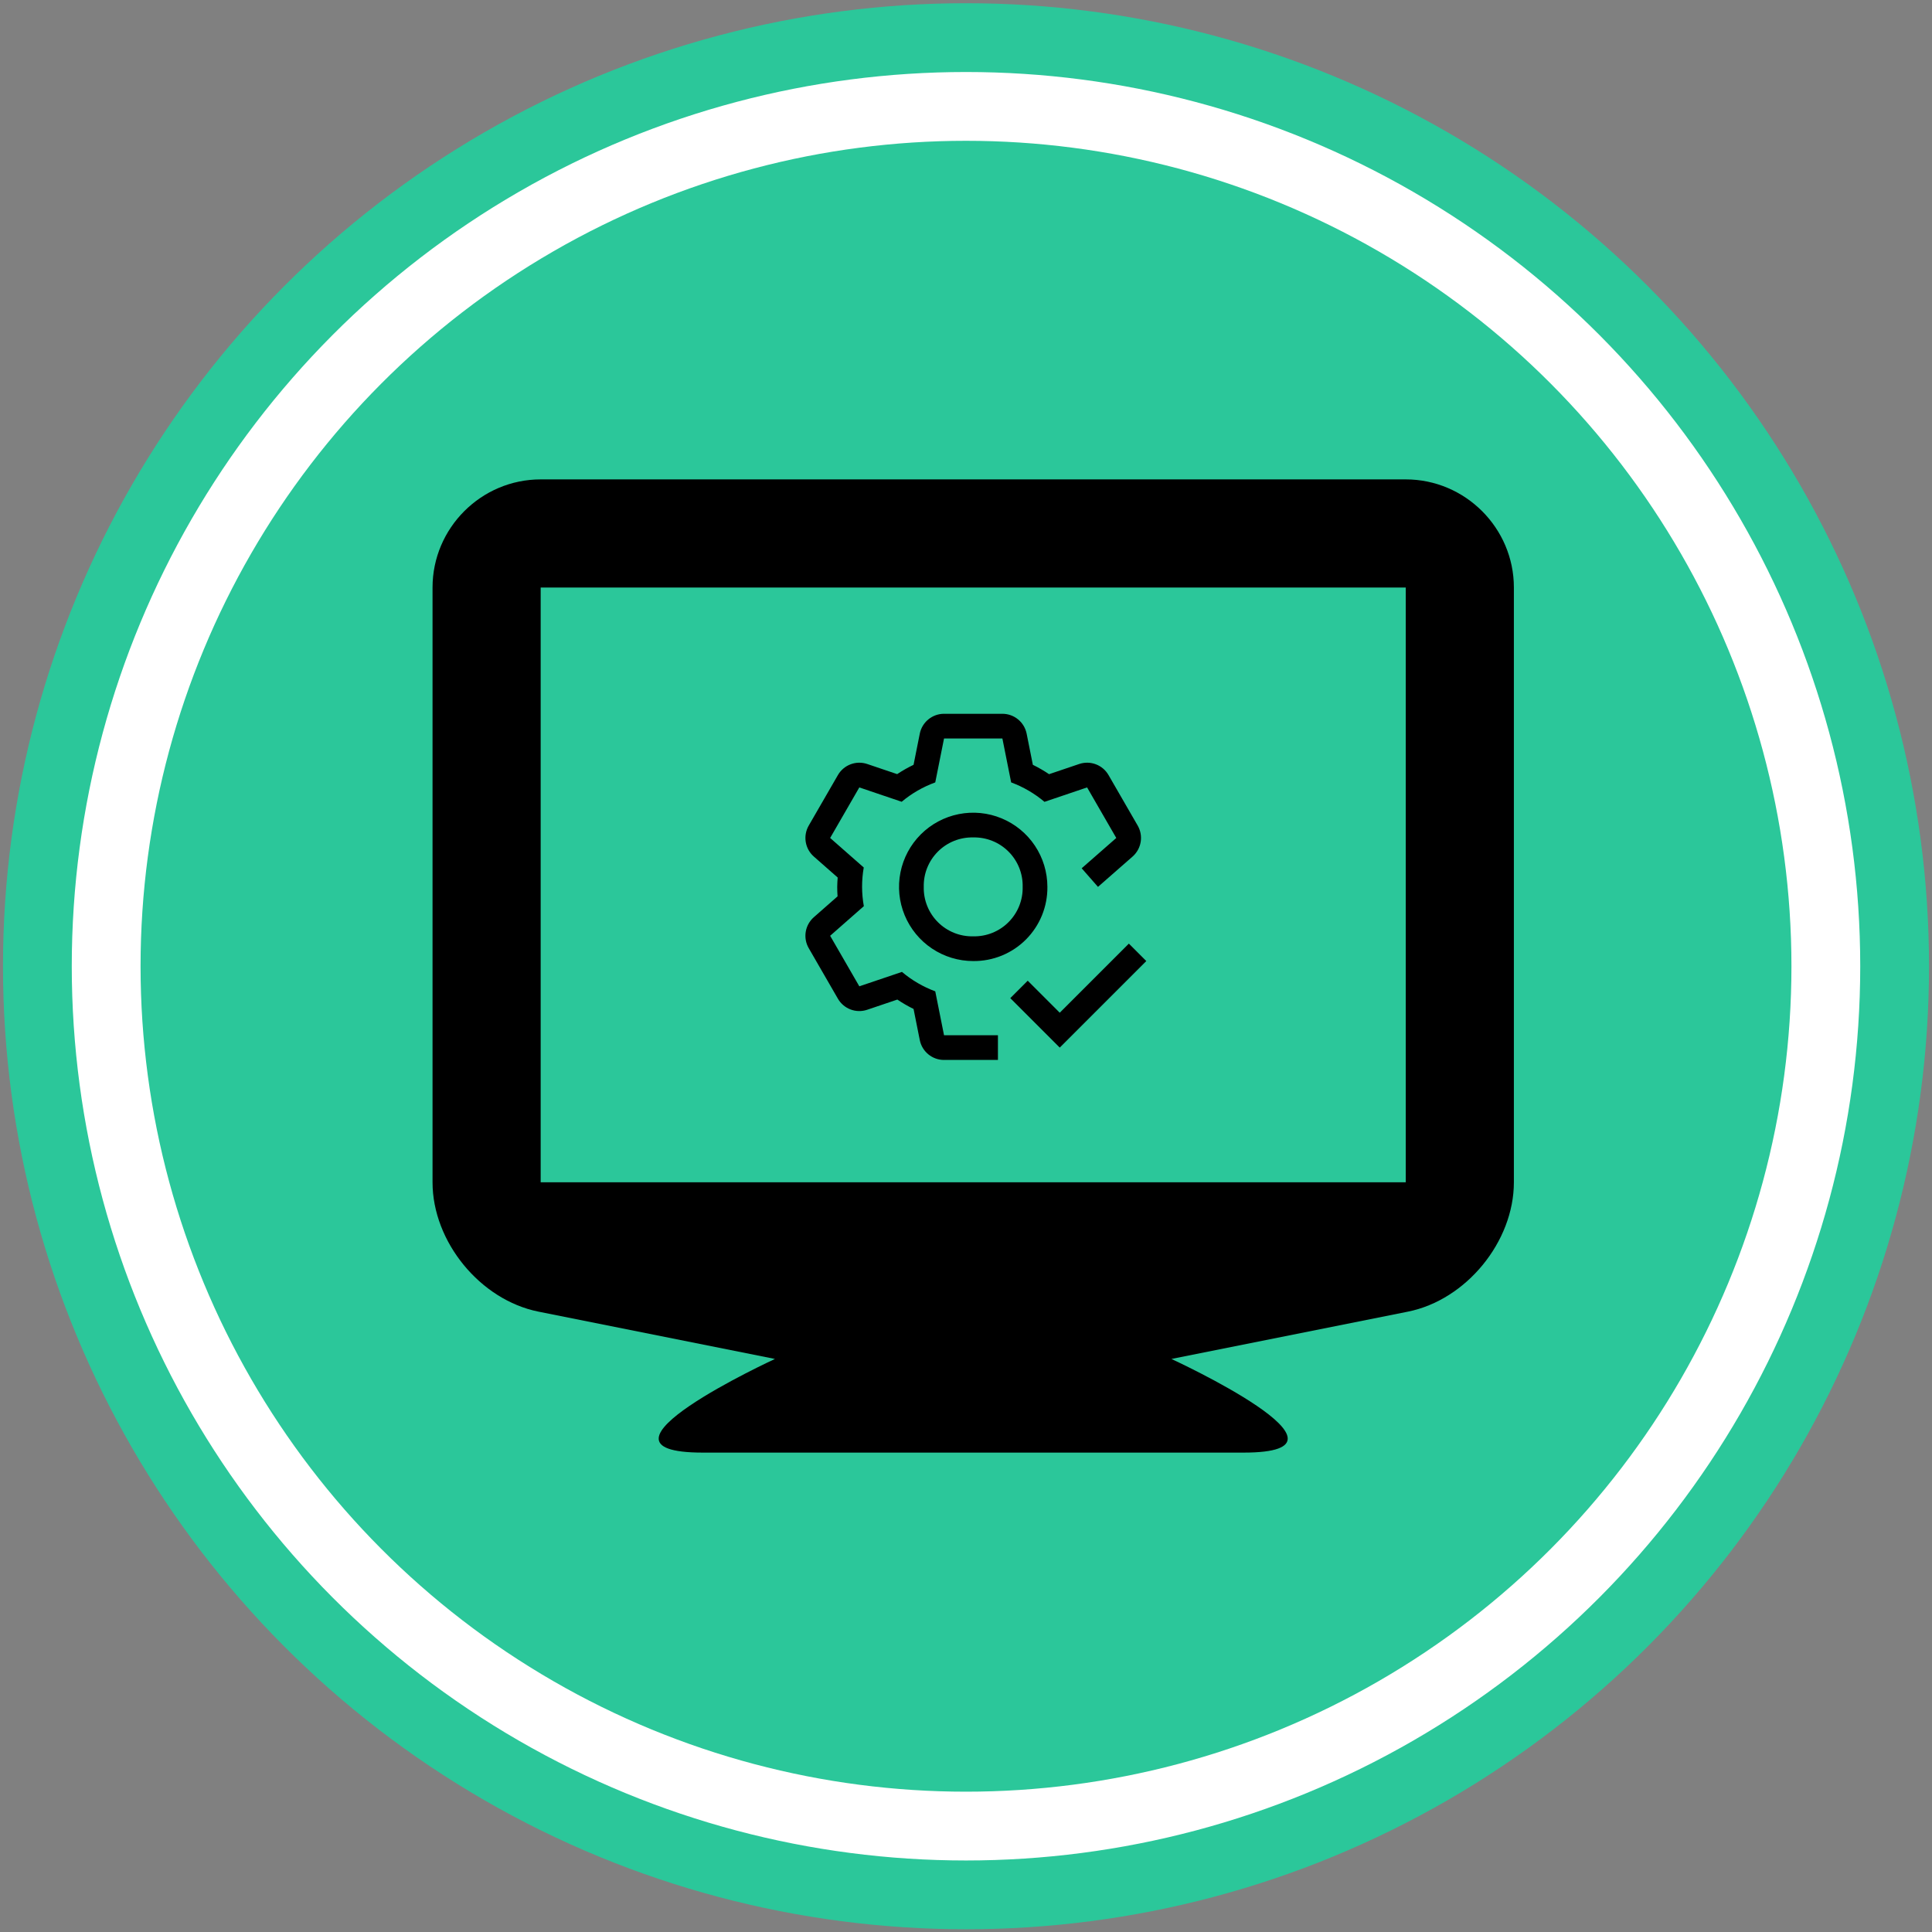
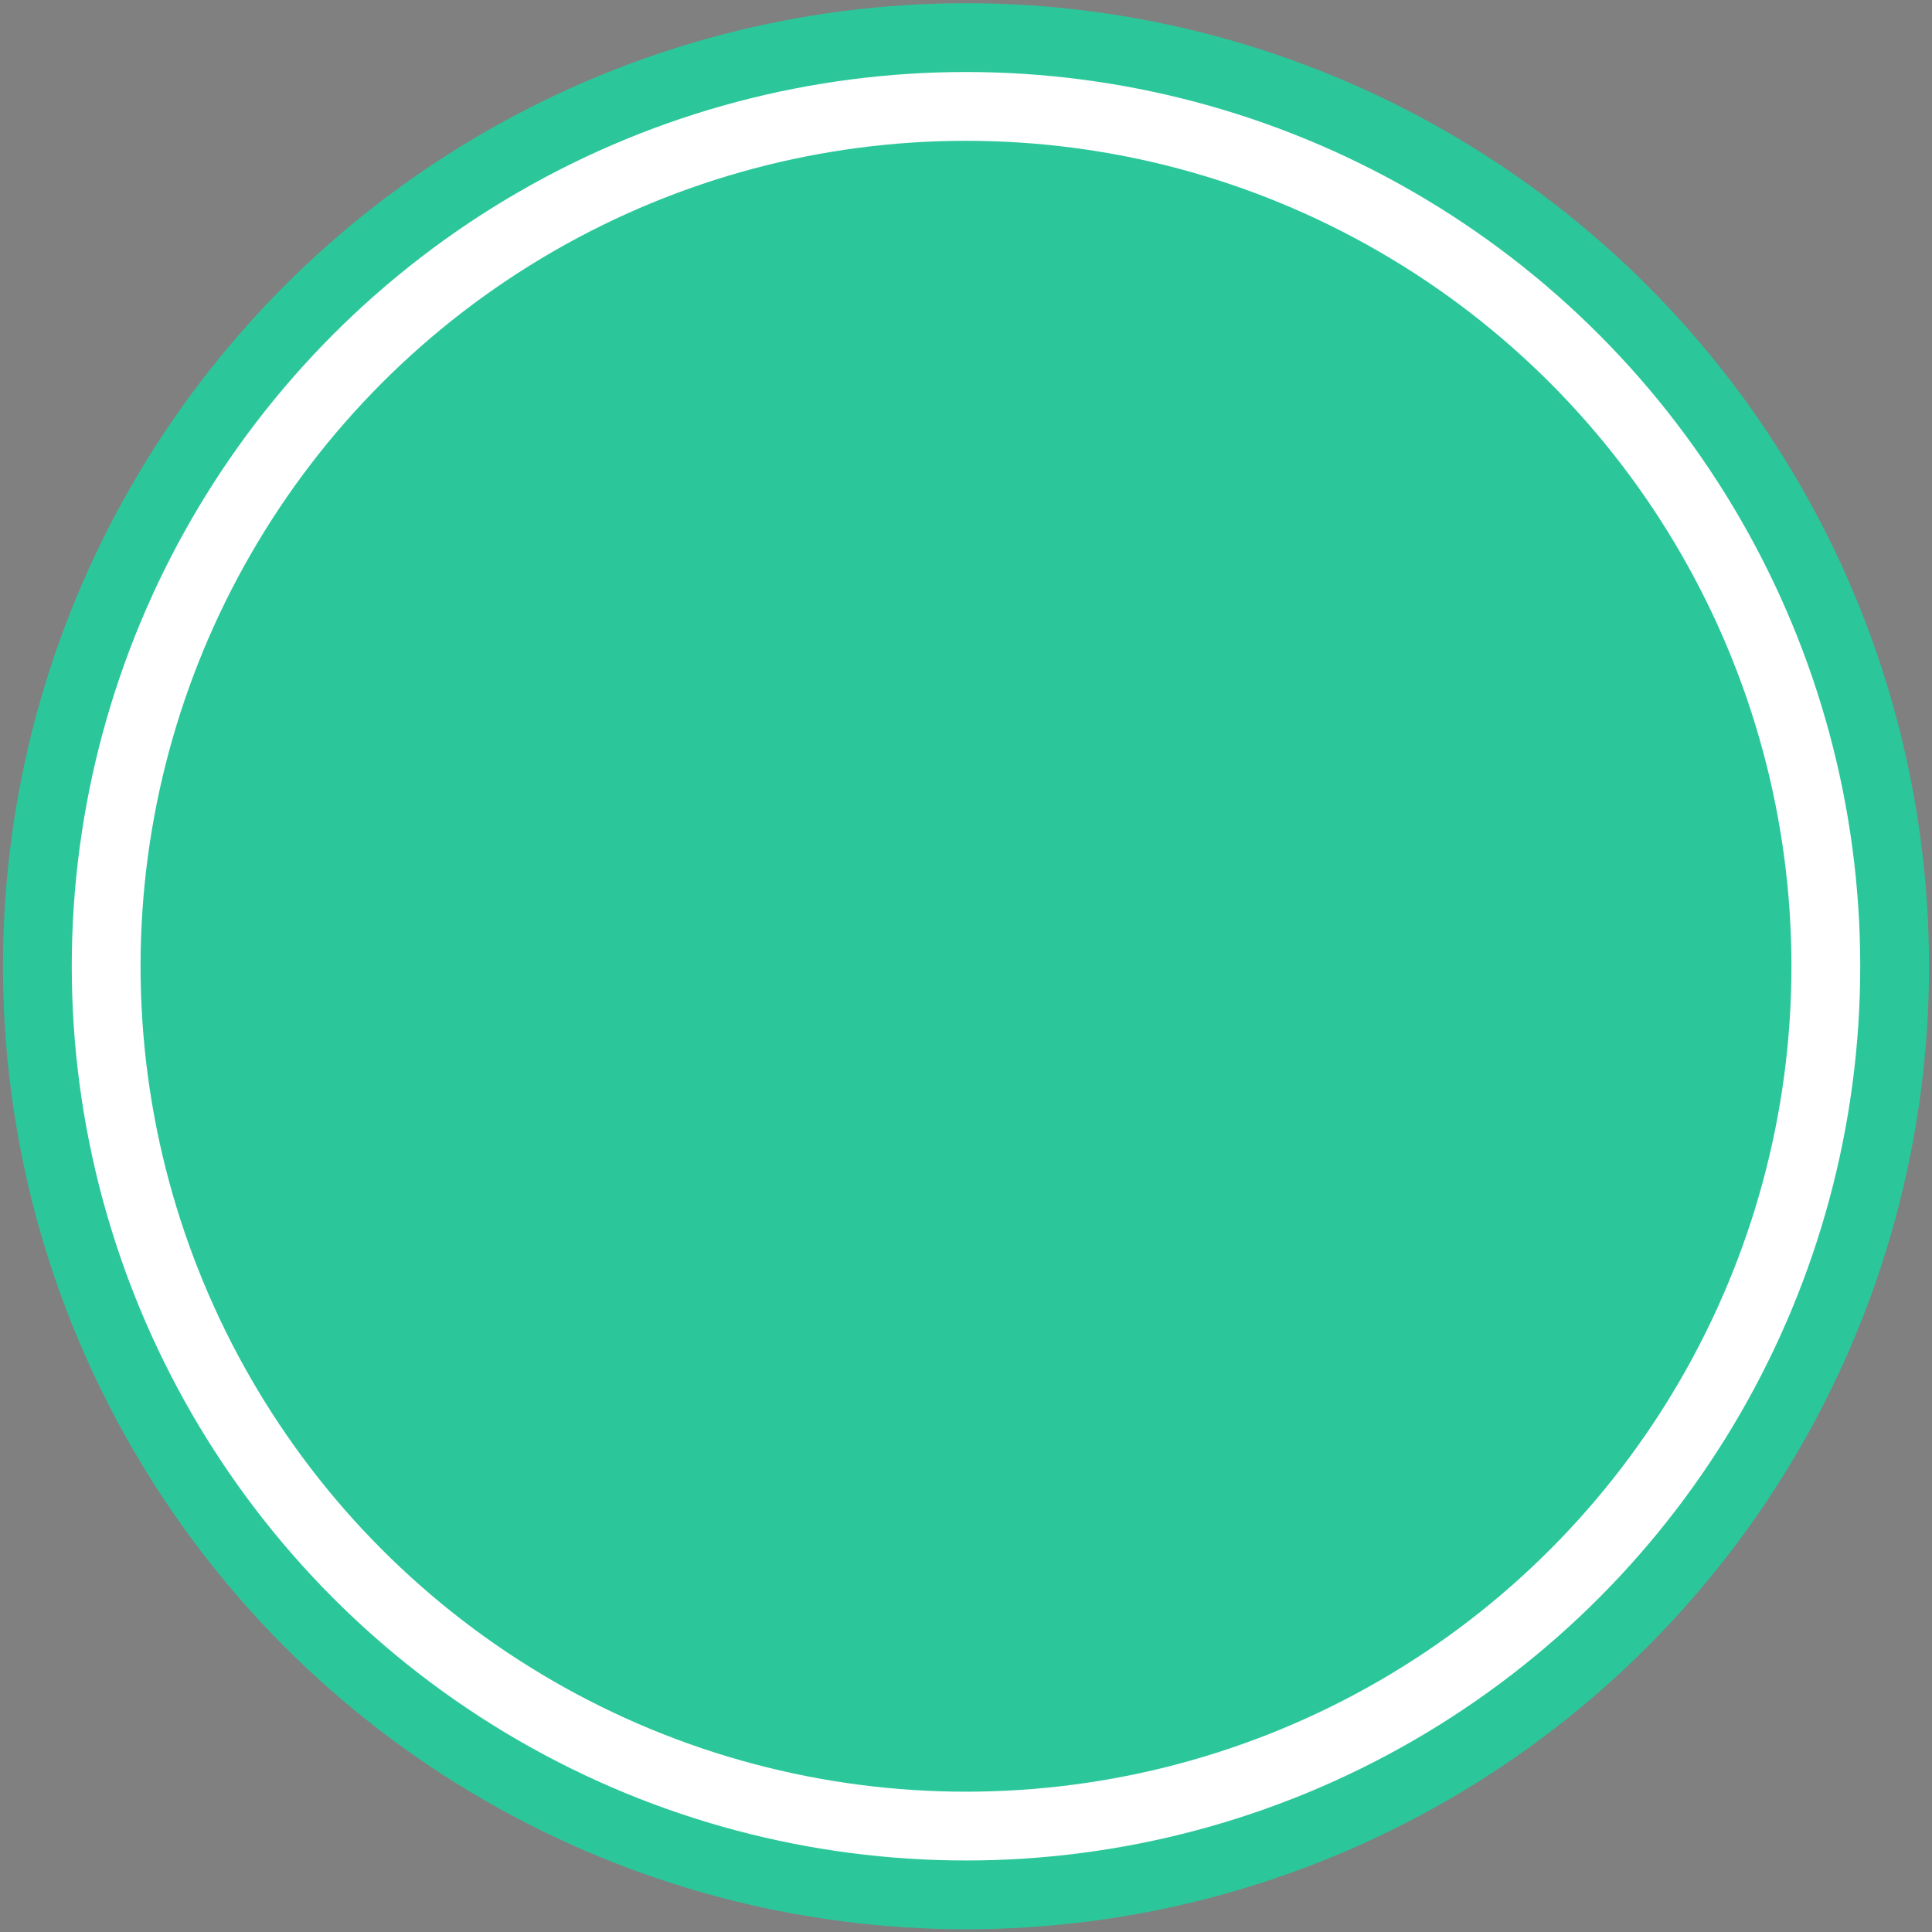
<svg xmlns="http://www.w3.org/2000/svg" width="134" height="134" viewBox="0 0 134 134" fill="none">
  <rect x="0" y="0" width="134" height="134" fill="#808080" stroke="none" />
  <circle cx="67" cy="67.017" r="64.408" fill="white" stroke="#2BC79A" stroke-width="4.771" />
  <circle cx="67" cy="67.017" r="57.251" fill="#2BC79A" />
-   <path d="M97.5 33.25H37.5C33.371 33.25 30 36.625 30 40.75V82C30 86.125 33.307 90.167 37.354 90.974L53.749 94.255C53.749 94.255 39.638 100.75 48.75 100.75H86.25C95.362 100.75 81.248 94.255 81.248 94.255L97.646 90.974C101.689 90.167 105 86.125 105 82V40.75C105 36.625 101.625 33.25 97.5 33.25ZM97.5 82H37.5V40.75H97.5V82Z" fill="black" />
-   <path d="M67.5 66.657C66.483 66.657 65.488 66.355 64.642 65.79C63.796 65.224 63.136 64.421 62.747 63.481C62.357 62.541 62.255 61.506 62.454 60.508C62.653 59.51 63.143 58.594 63.862 57.874C64.582 57.155 65.498 56.665 66.496 56.466C67.494 56.267 68.529 56.369 69.469 56.759C70.409 57.148 71.213 57.808 71.778 58.654C72.343 59.5 72.645 60.495 72.645 61.512C72.652 62.19 72.524 62.862 72.268 63.489C72.012 64.117 71.633 64.687 71.154 65.166C70.675 65.645 70.105 66.024 69.478 66.28C68.85 66.536 68.178 66.664 67.5 66.657V66.657ZM67.5 58.082C67.047 58.072 66.596 58.154 66.175 58.322C65.755 58.491 65.372 58.743 65.052 59.064C64.731 59.384 64.479 59.767 64.31 60.187C64.141 60.608 64.06 61.059 64.07 61.512C64.06 61.965 64.141 62.416 64.31 62.837C64.479 63.258 64.731 63.64 65.052 63.96C65.372 64.281 65.755 64.533 66.175 64.702C66.596 64.871 67.047 64.952 67.5 64.942C67.953 64.952 68.404 64.871 68.825 64.702C69.246 64.533 69.628 64.281 69.948 63.96C70.269 63.64 70.521 63.258 70.69 62.837C70.859 62.416 70.94 61.965 70.93 61.512C70.94 61.059 70.859 60.608 70.69 60.187C70.521 59.767 70.269 59.384 69.948 59.064C69.628 58.743 69.246 58.491 68.825 58.322C68.404 58.154 67.953 58.072 67.5 58.082V58.082Z" fill="black" />
-   <path d="M78.909 57.262L76.885 53.757C76.687 53.413 76.376 53.149 76.004 53.009C75.633 52.869 75.225 52.863 74.849 52.99L72.762 53.696C72.403 53.454 72.027 53.237 71.637 53.046L71.206 50.886C71.128 50.497 70.918 50.147 70.611 49.896C70.305 49.645 69.92 49.507 69.524 49.507H65.476C65.08 49.507 64.695 49.645 64.389 49.896C64.082 50.147 63.872 50.497 63.794 50.886L63.363 53.046C62.969 53.235 62.589 53.45 62.225 53.692L60.15 52.99C59.774 52.863 59.367 52.87 58.996 53.01C58.625 53.15 58.314 53.414 58.116 53.757L56.092 57.262C55.894 57.605 55.821 58.007 55.885 58.398C55.949 58.789 56.147 59.146 56.445 59.408L58.1 60.863C58.086 61.079 58.068 61.293 58.068 61.512C58.068 61.733 58.076 61.952 58.092 62.169L56.446 63.616C56.148 63.878 55.95 64.234 55.885 64.626C55.82 65.017 55.893 65.418 56.091 65.761L58.115 69.267C58.313 69.611 58.624 69.875 58.995 70.015C59.367 70.155 59.775 70.162 60.151 70.034L62.238 69.328C62.597 69.57 62.973 69.788 63.363 69.979L63.794 72.138C63.872 72.527 64.082 72.876 64.389 73.128C64.695 73.379 65.08 73.517 65.476 73.516H69.215V71.802H65.476L64.868 68.757C64.025 68.445 63.244 67.989 62.557 67.41L59.601 68.409L57.577 64.904L59.914 62.85C59.754 61.964 59.752 61.056 59.908 60.168L57.577 58.12L59.601 54.614L62.539 55.609C63.231 55.029 64.019 54.575 64.868 54.266L65.476 51.222H69.524L70.132 54.266C70.975 54.579 71.756 55.035 72.443 55.614L75.399 54.614L77.423 58.12L75.023 60.222L76.154 61.512L78.555 59.408C78.852 59.146 79.05 58.789 79.115 58.398C79.18 58.007 79.107 57.606 78.909 57.262V57.262Z" fill="black" />
-   <path d="M73.502 70.241L71.281 68.02L70.072 69.229L73.502 72.659L79.505 66.657L78.296 65.448L73.502 70.241Z" fill="black" />
</svg>